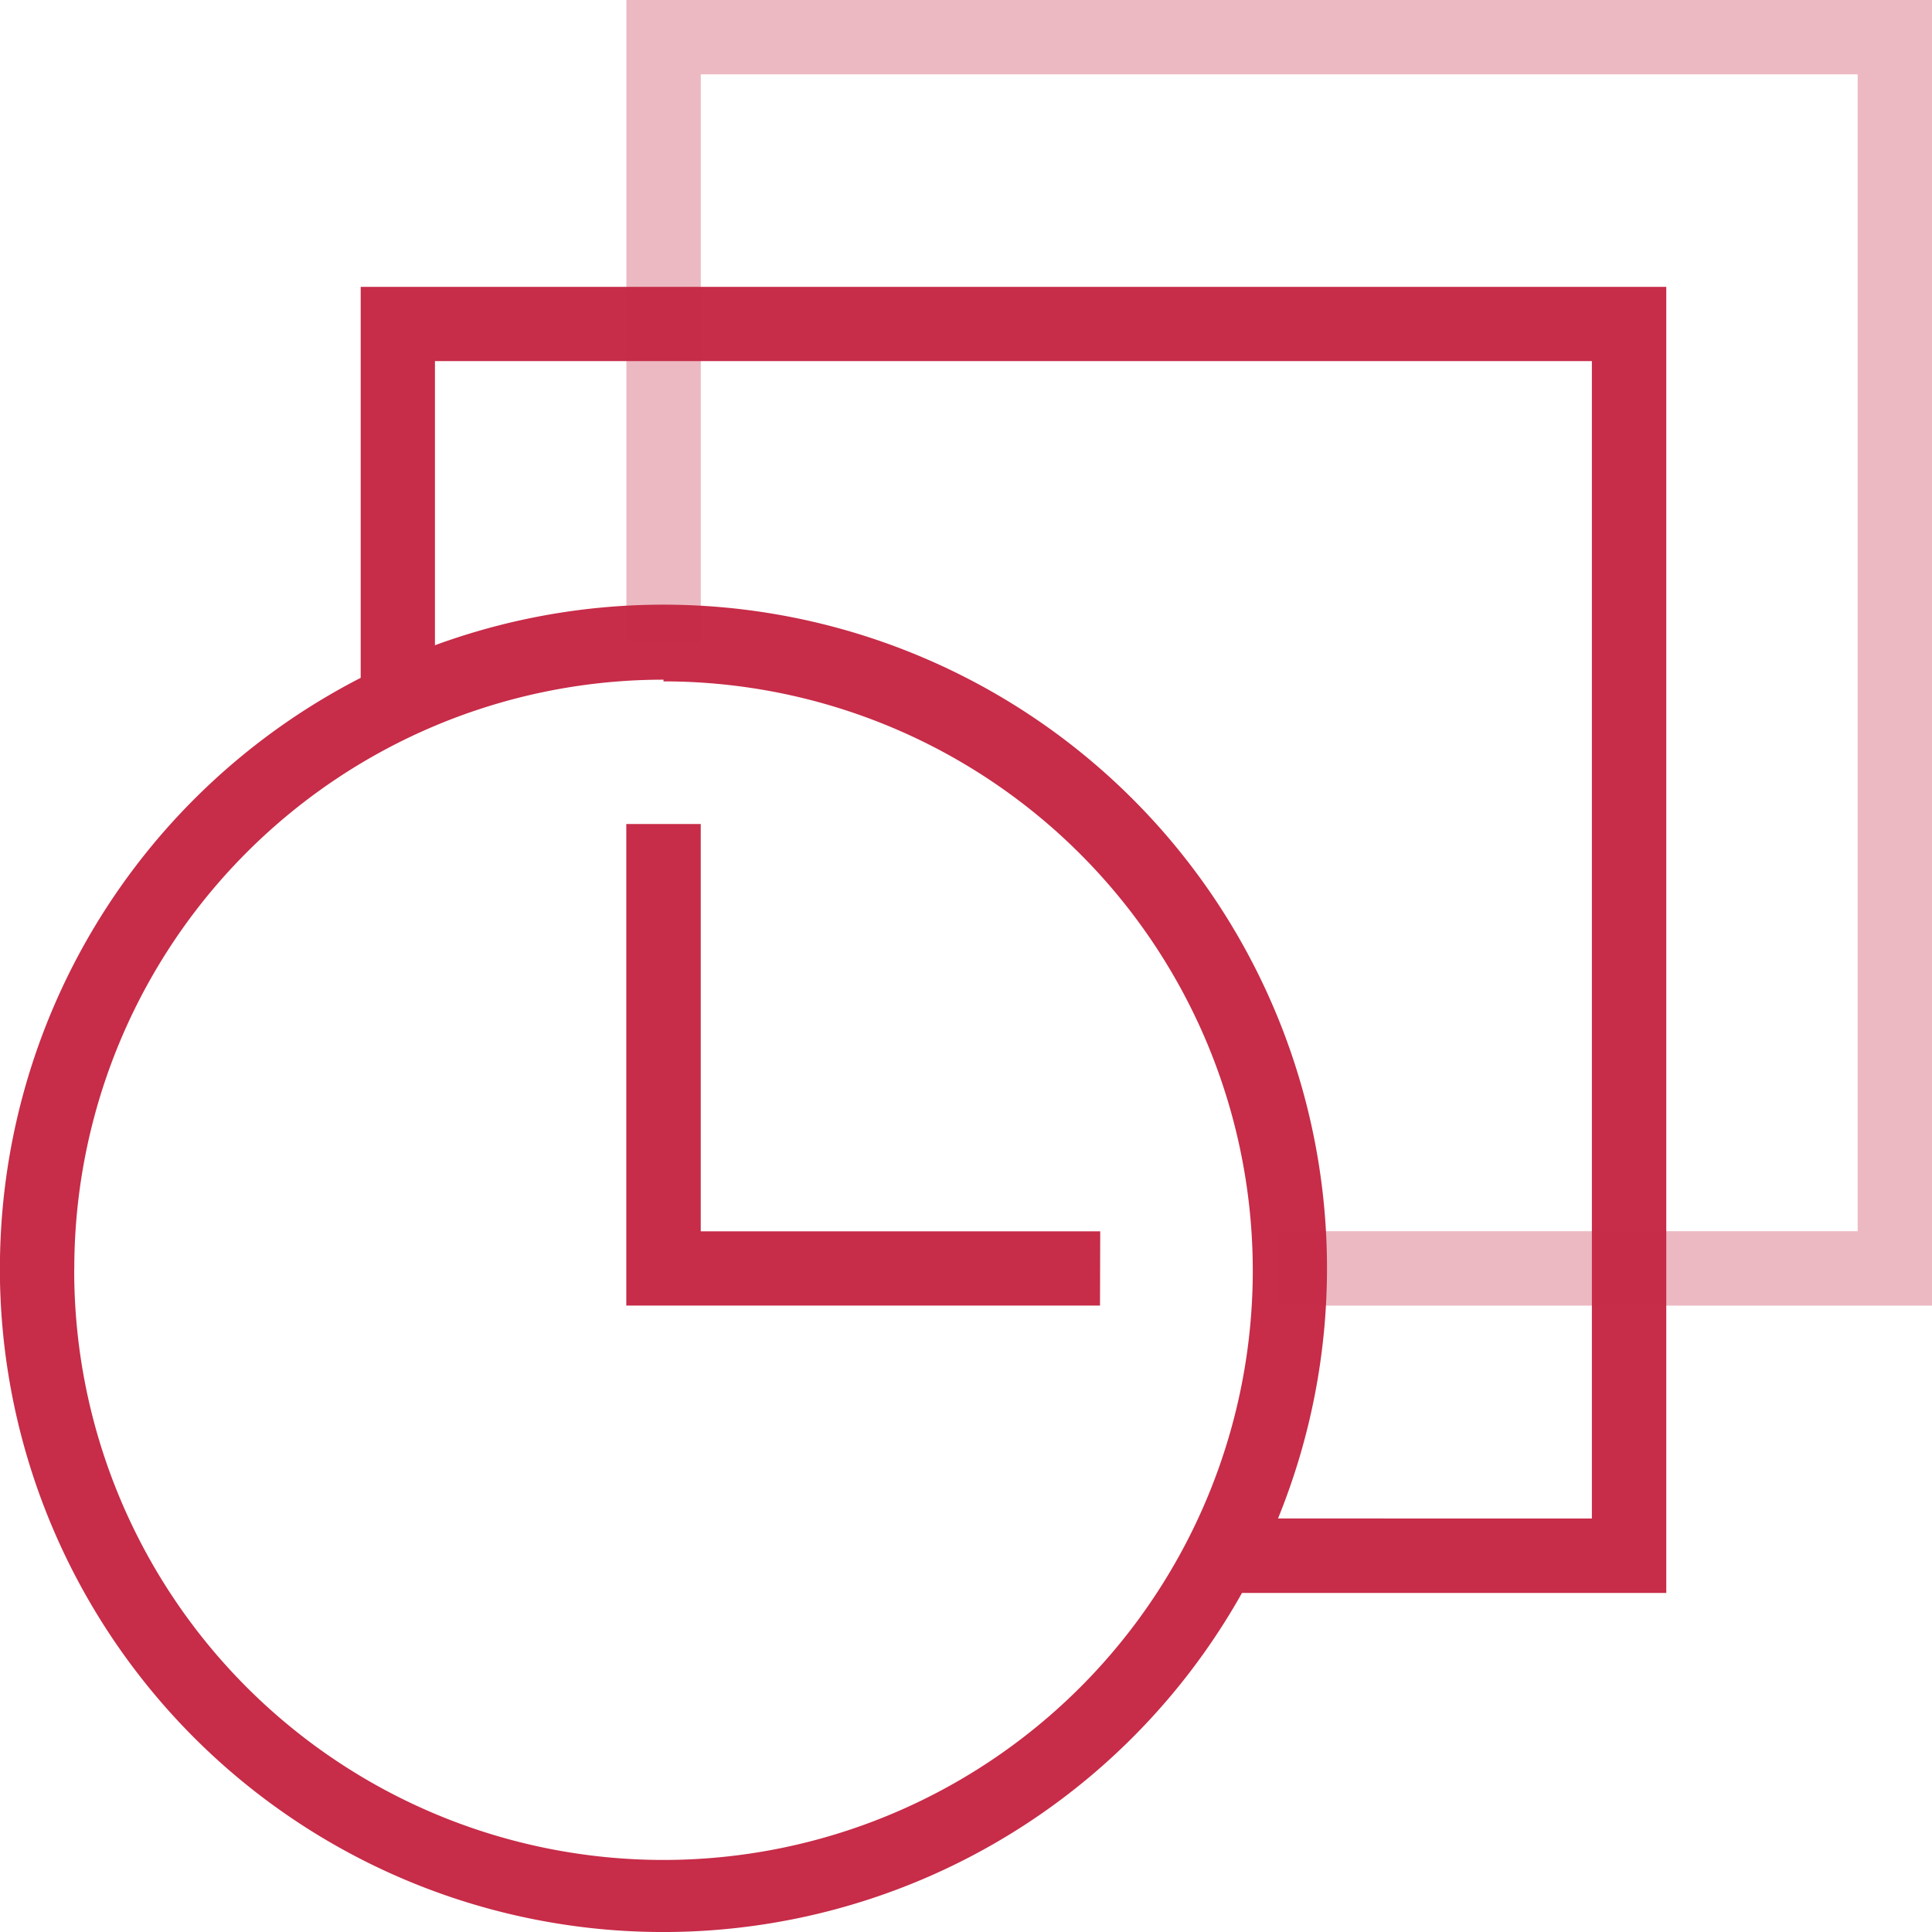
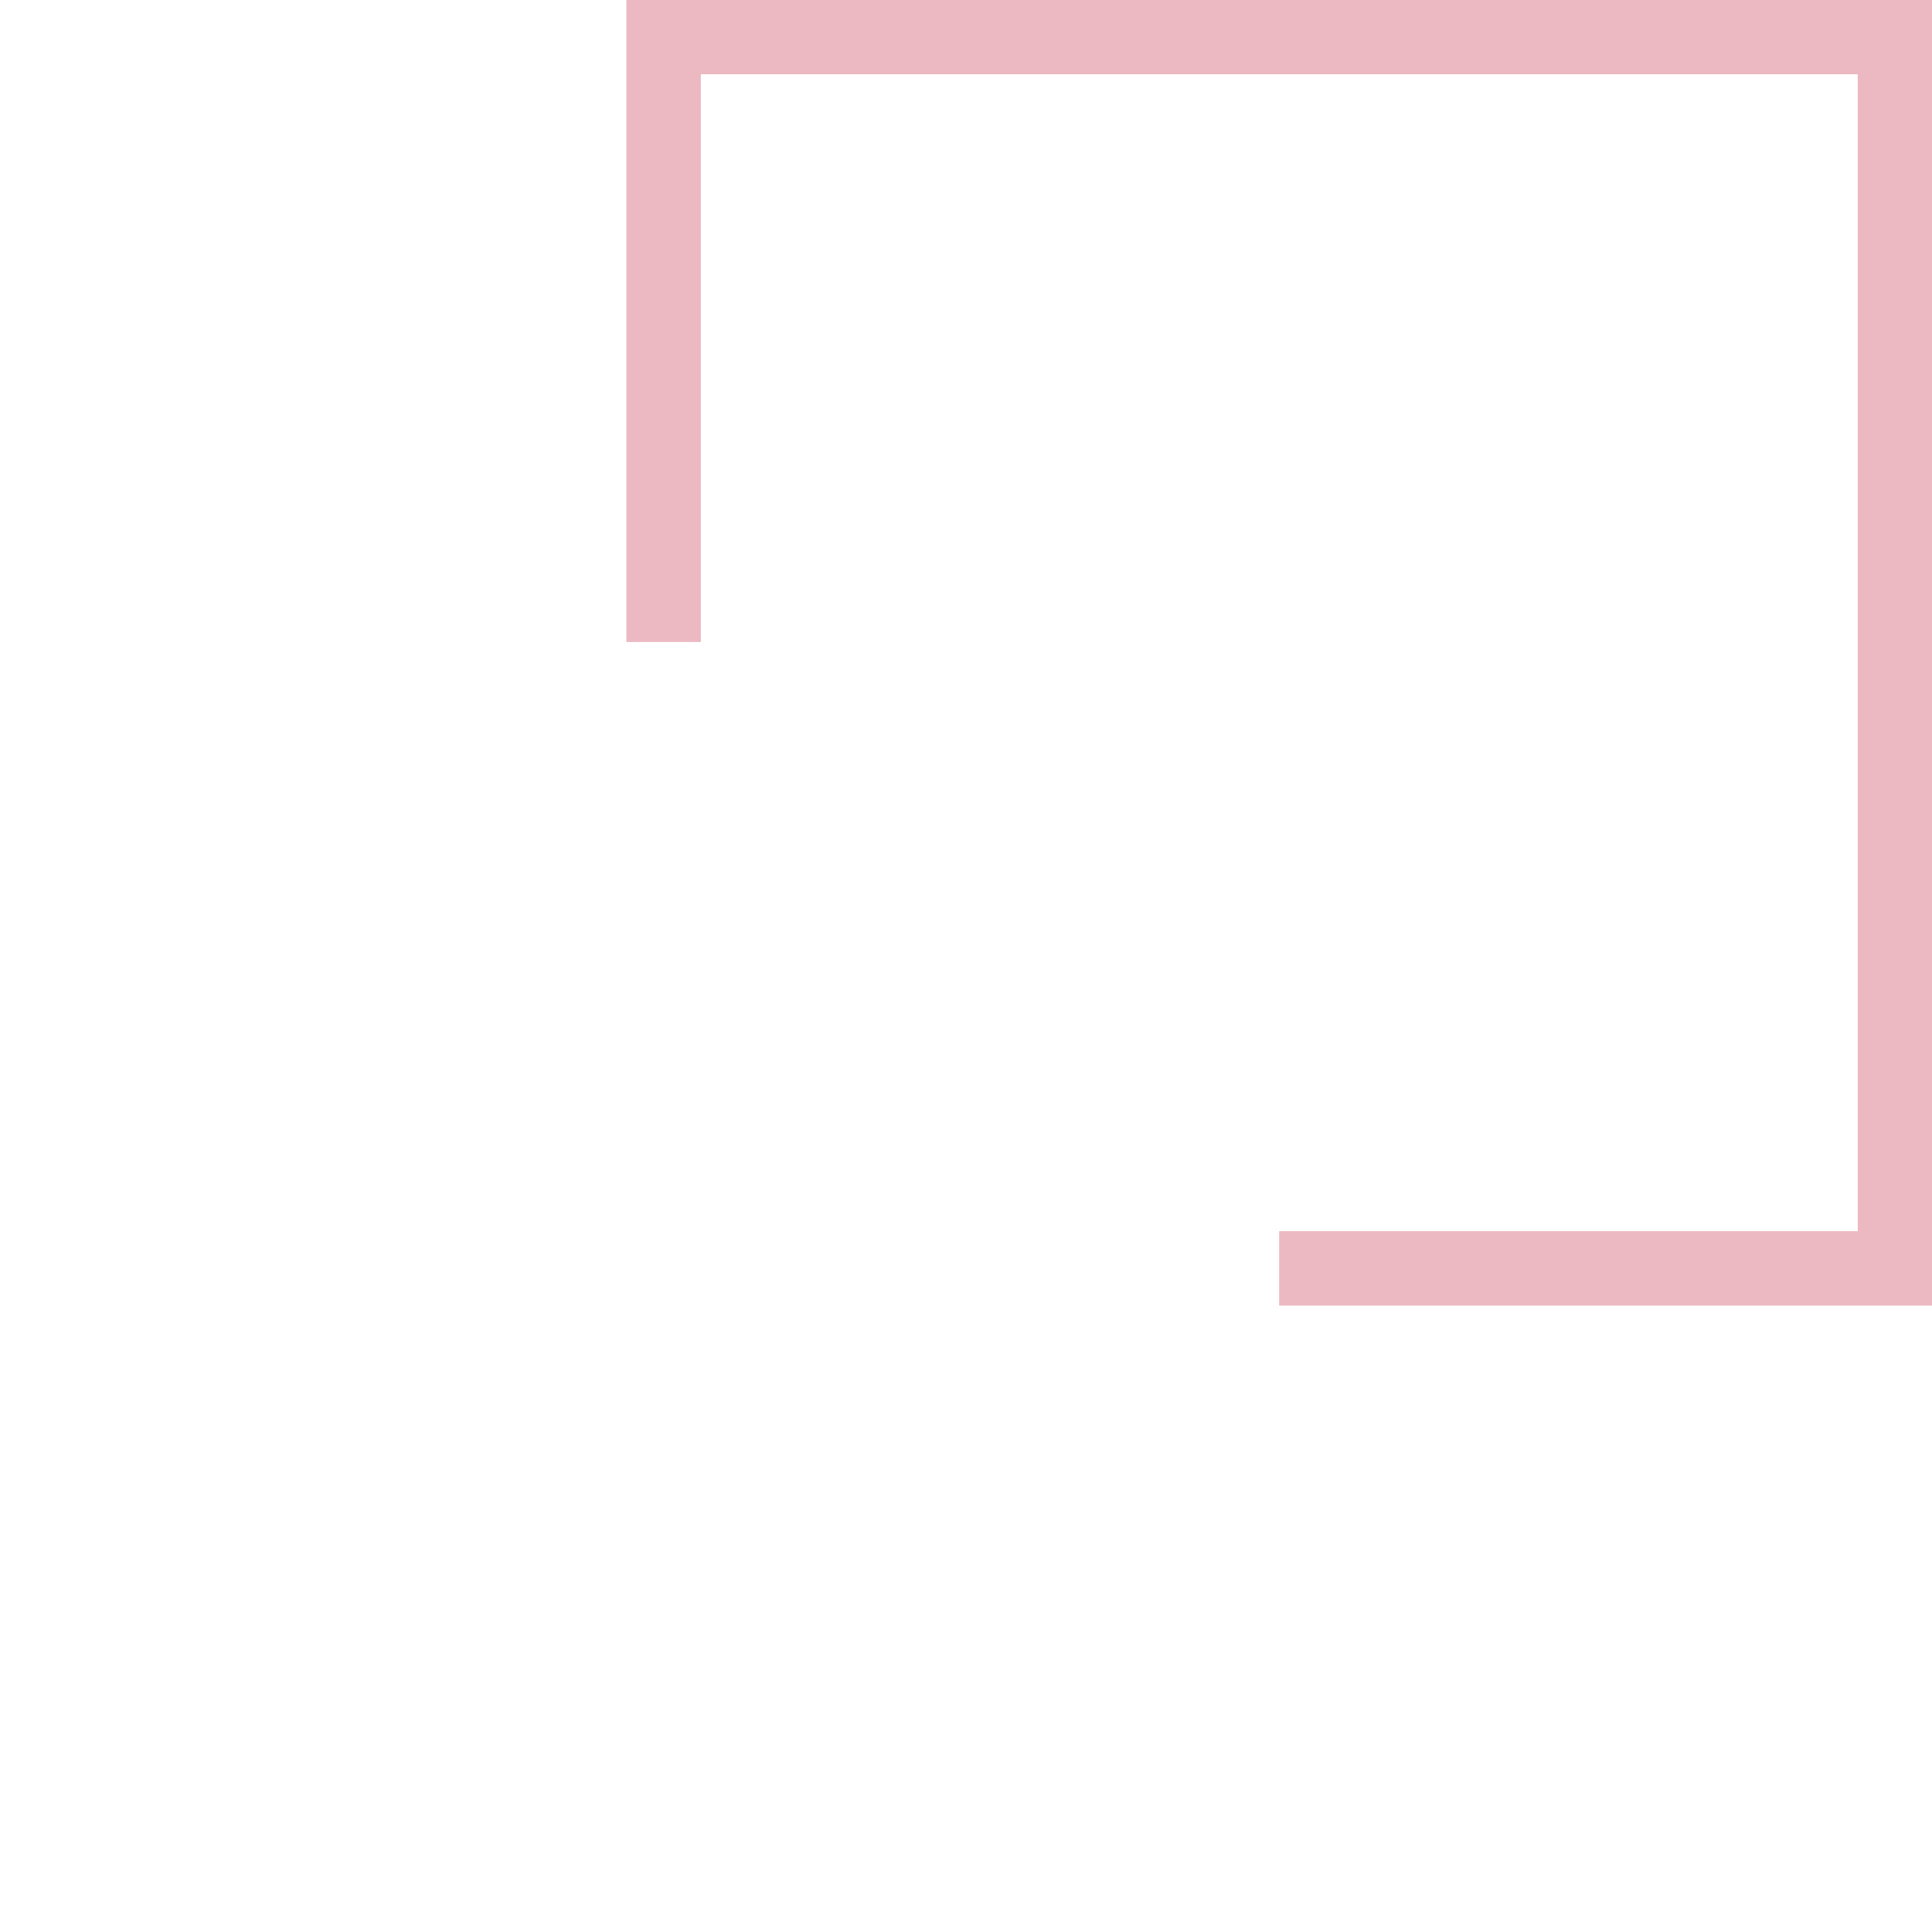
<svg xmlns="http://www.w3.org/2000/svg" width="50.998" height="50.999" viewBox="0 0 50.998 50.999">
  <g transform="translate(-0.002)">
-     <path d="M22718,13406.912a17.516,17.516,0,0,1,9.523-15.591V13381h34.463v34.476h-11.2a17.511,17.511,0,0,1-32.787-8.563Zm1.961.012a15.555,15.555,0,1,0,15.555-15.51v-.045A15.553,15.553,0,0,0,22719.963,13406.924Zm40.061,6.587v-30.551h-30.539v7.5a17.516,17.516,0,0,1,22.254,23.05Zm-25.488-5.621v-12.711h1.965v10.751h10.545l-.006,1.96Z" transform="translate(-22718 -13373.428)" fill="#c72c48" />
    <path d="M51,34.464H33.768V32.5h15.27V1.962H18.5V16.948H16.536V0H51Z" fill="#c72c48" opacity="0.33" />
  </g>
</svg>